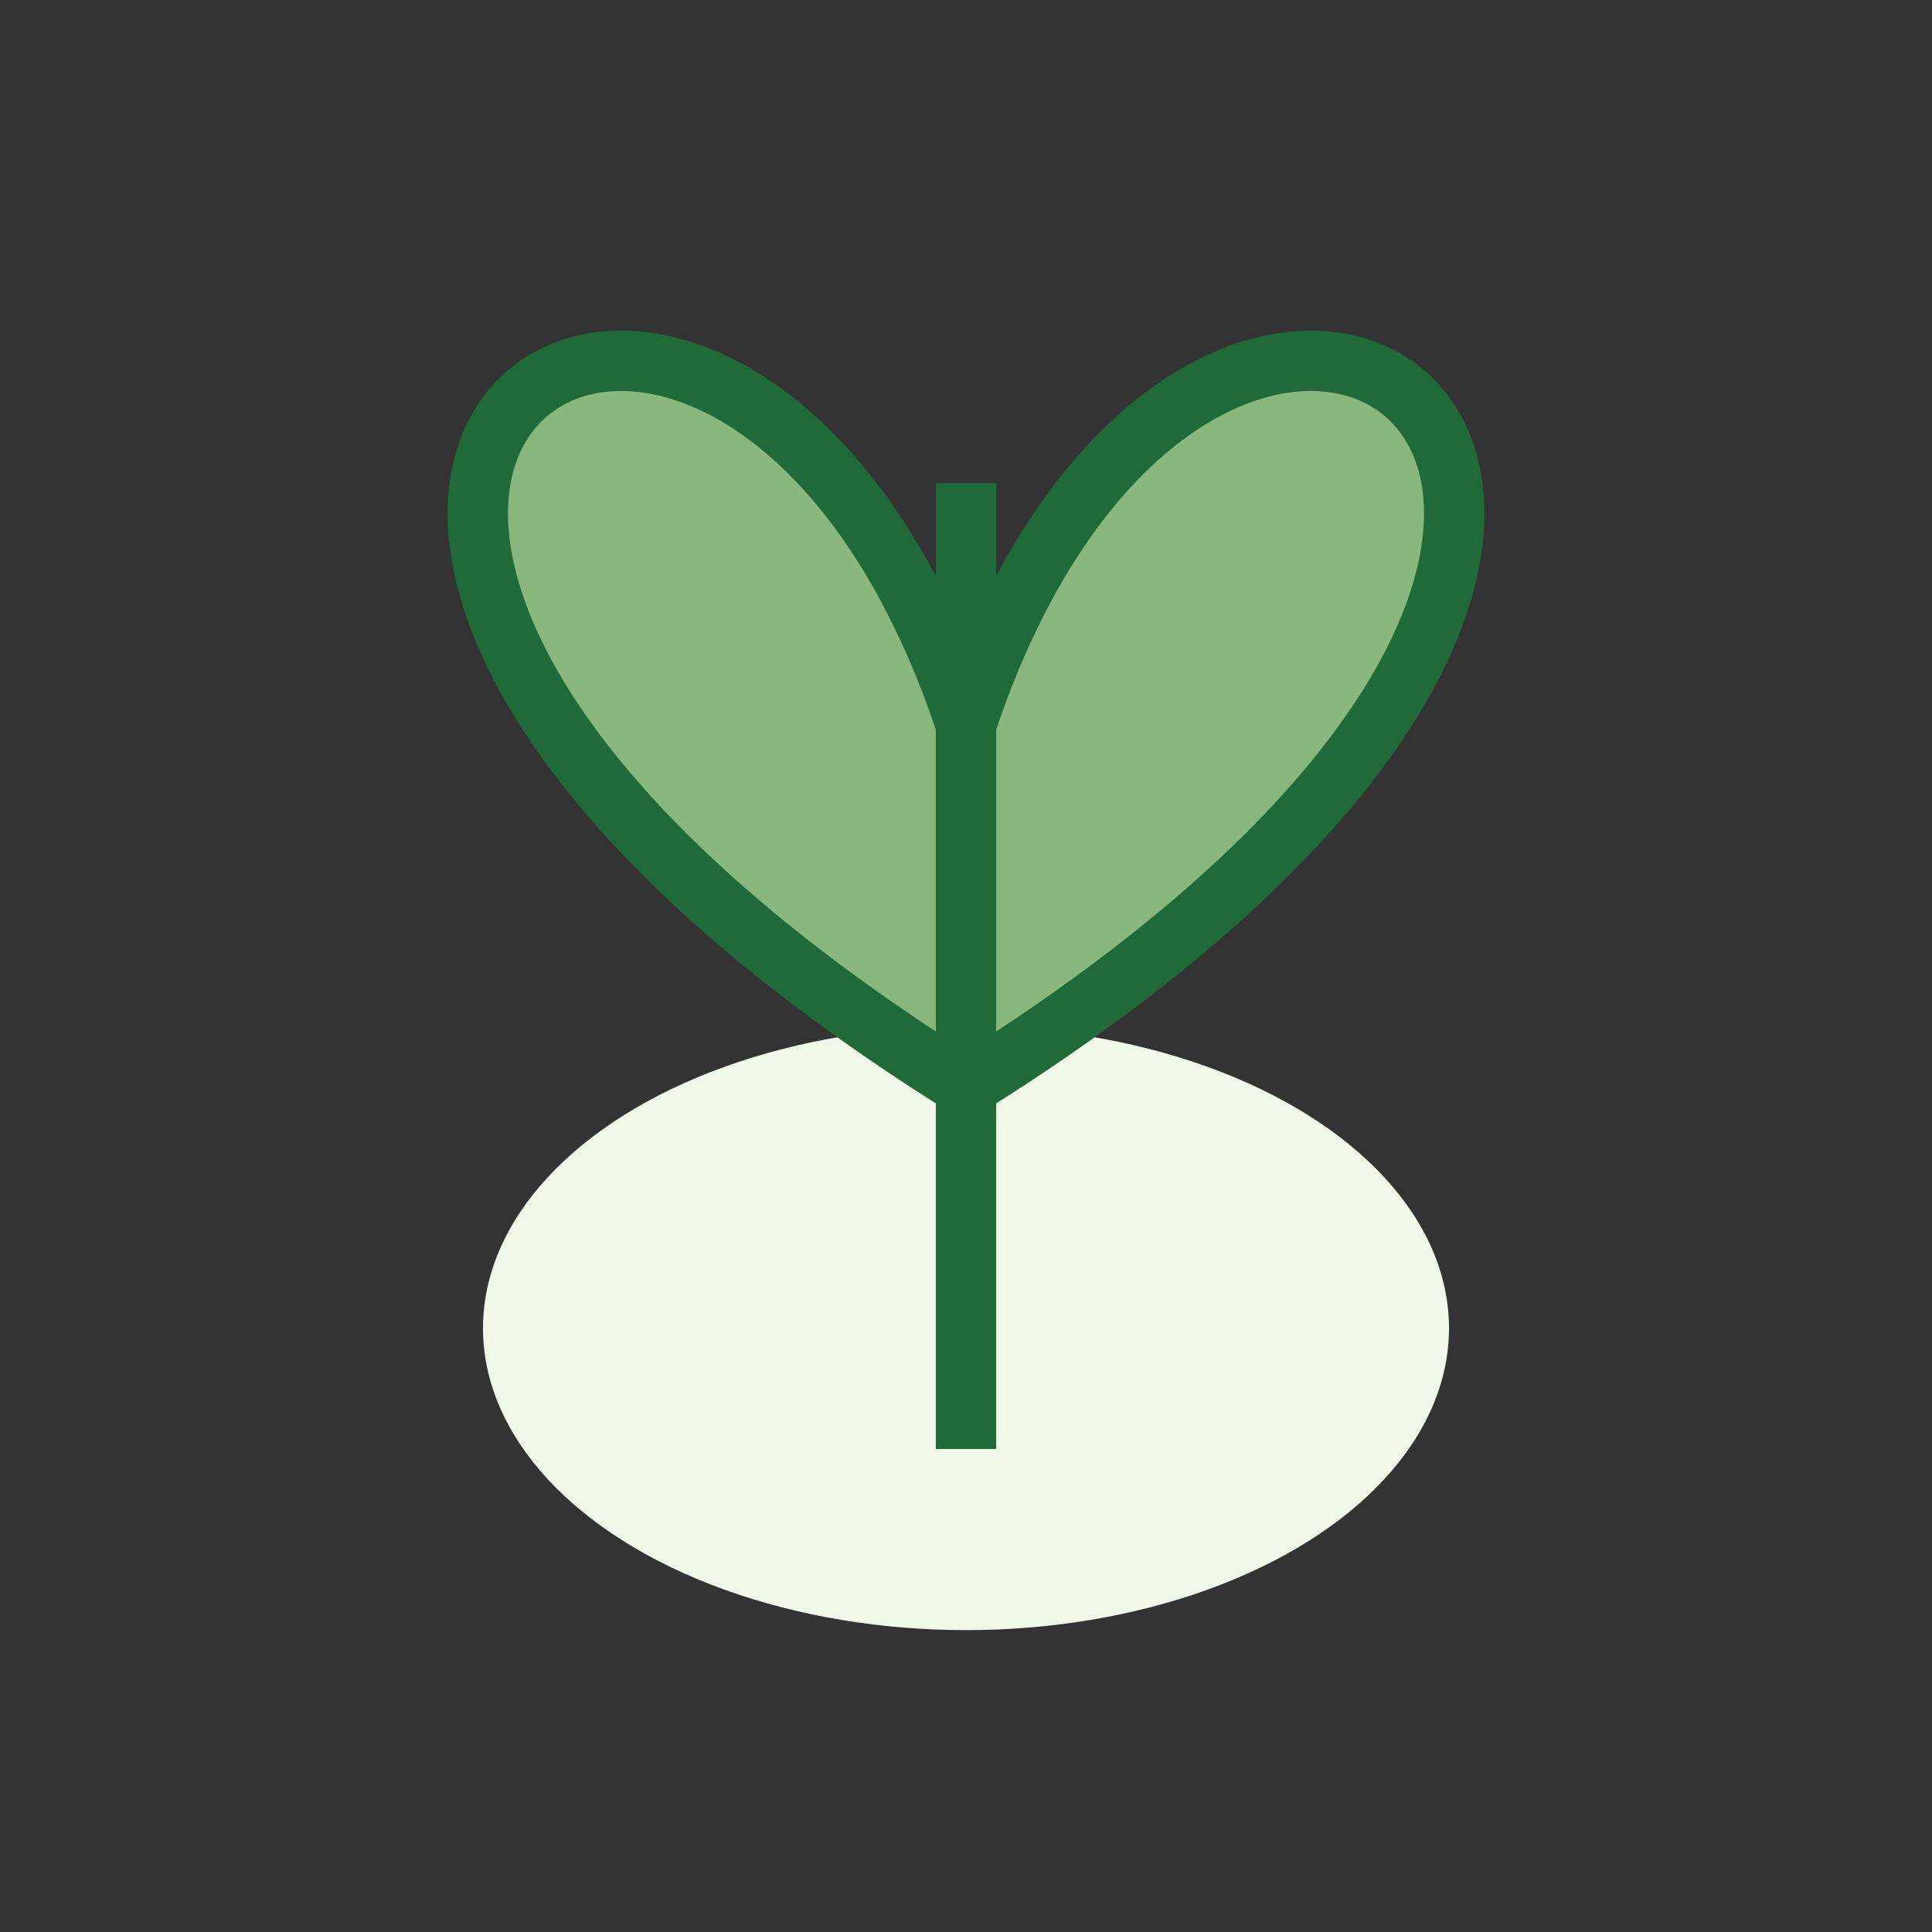
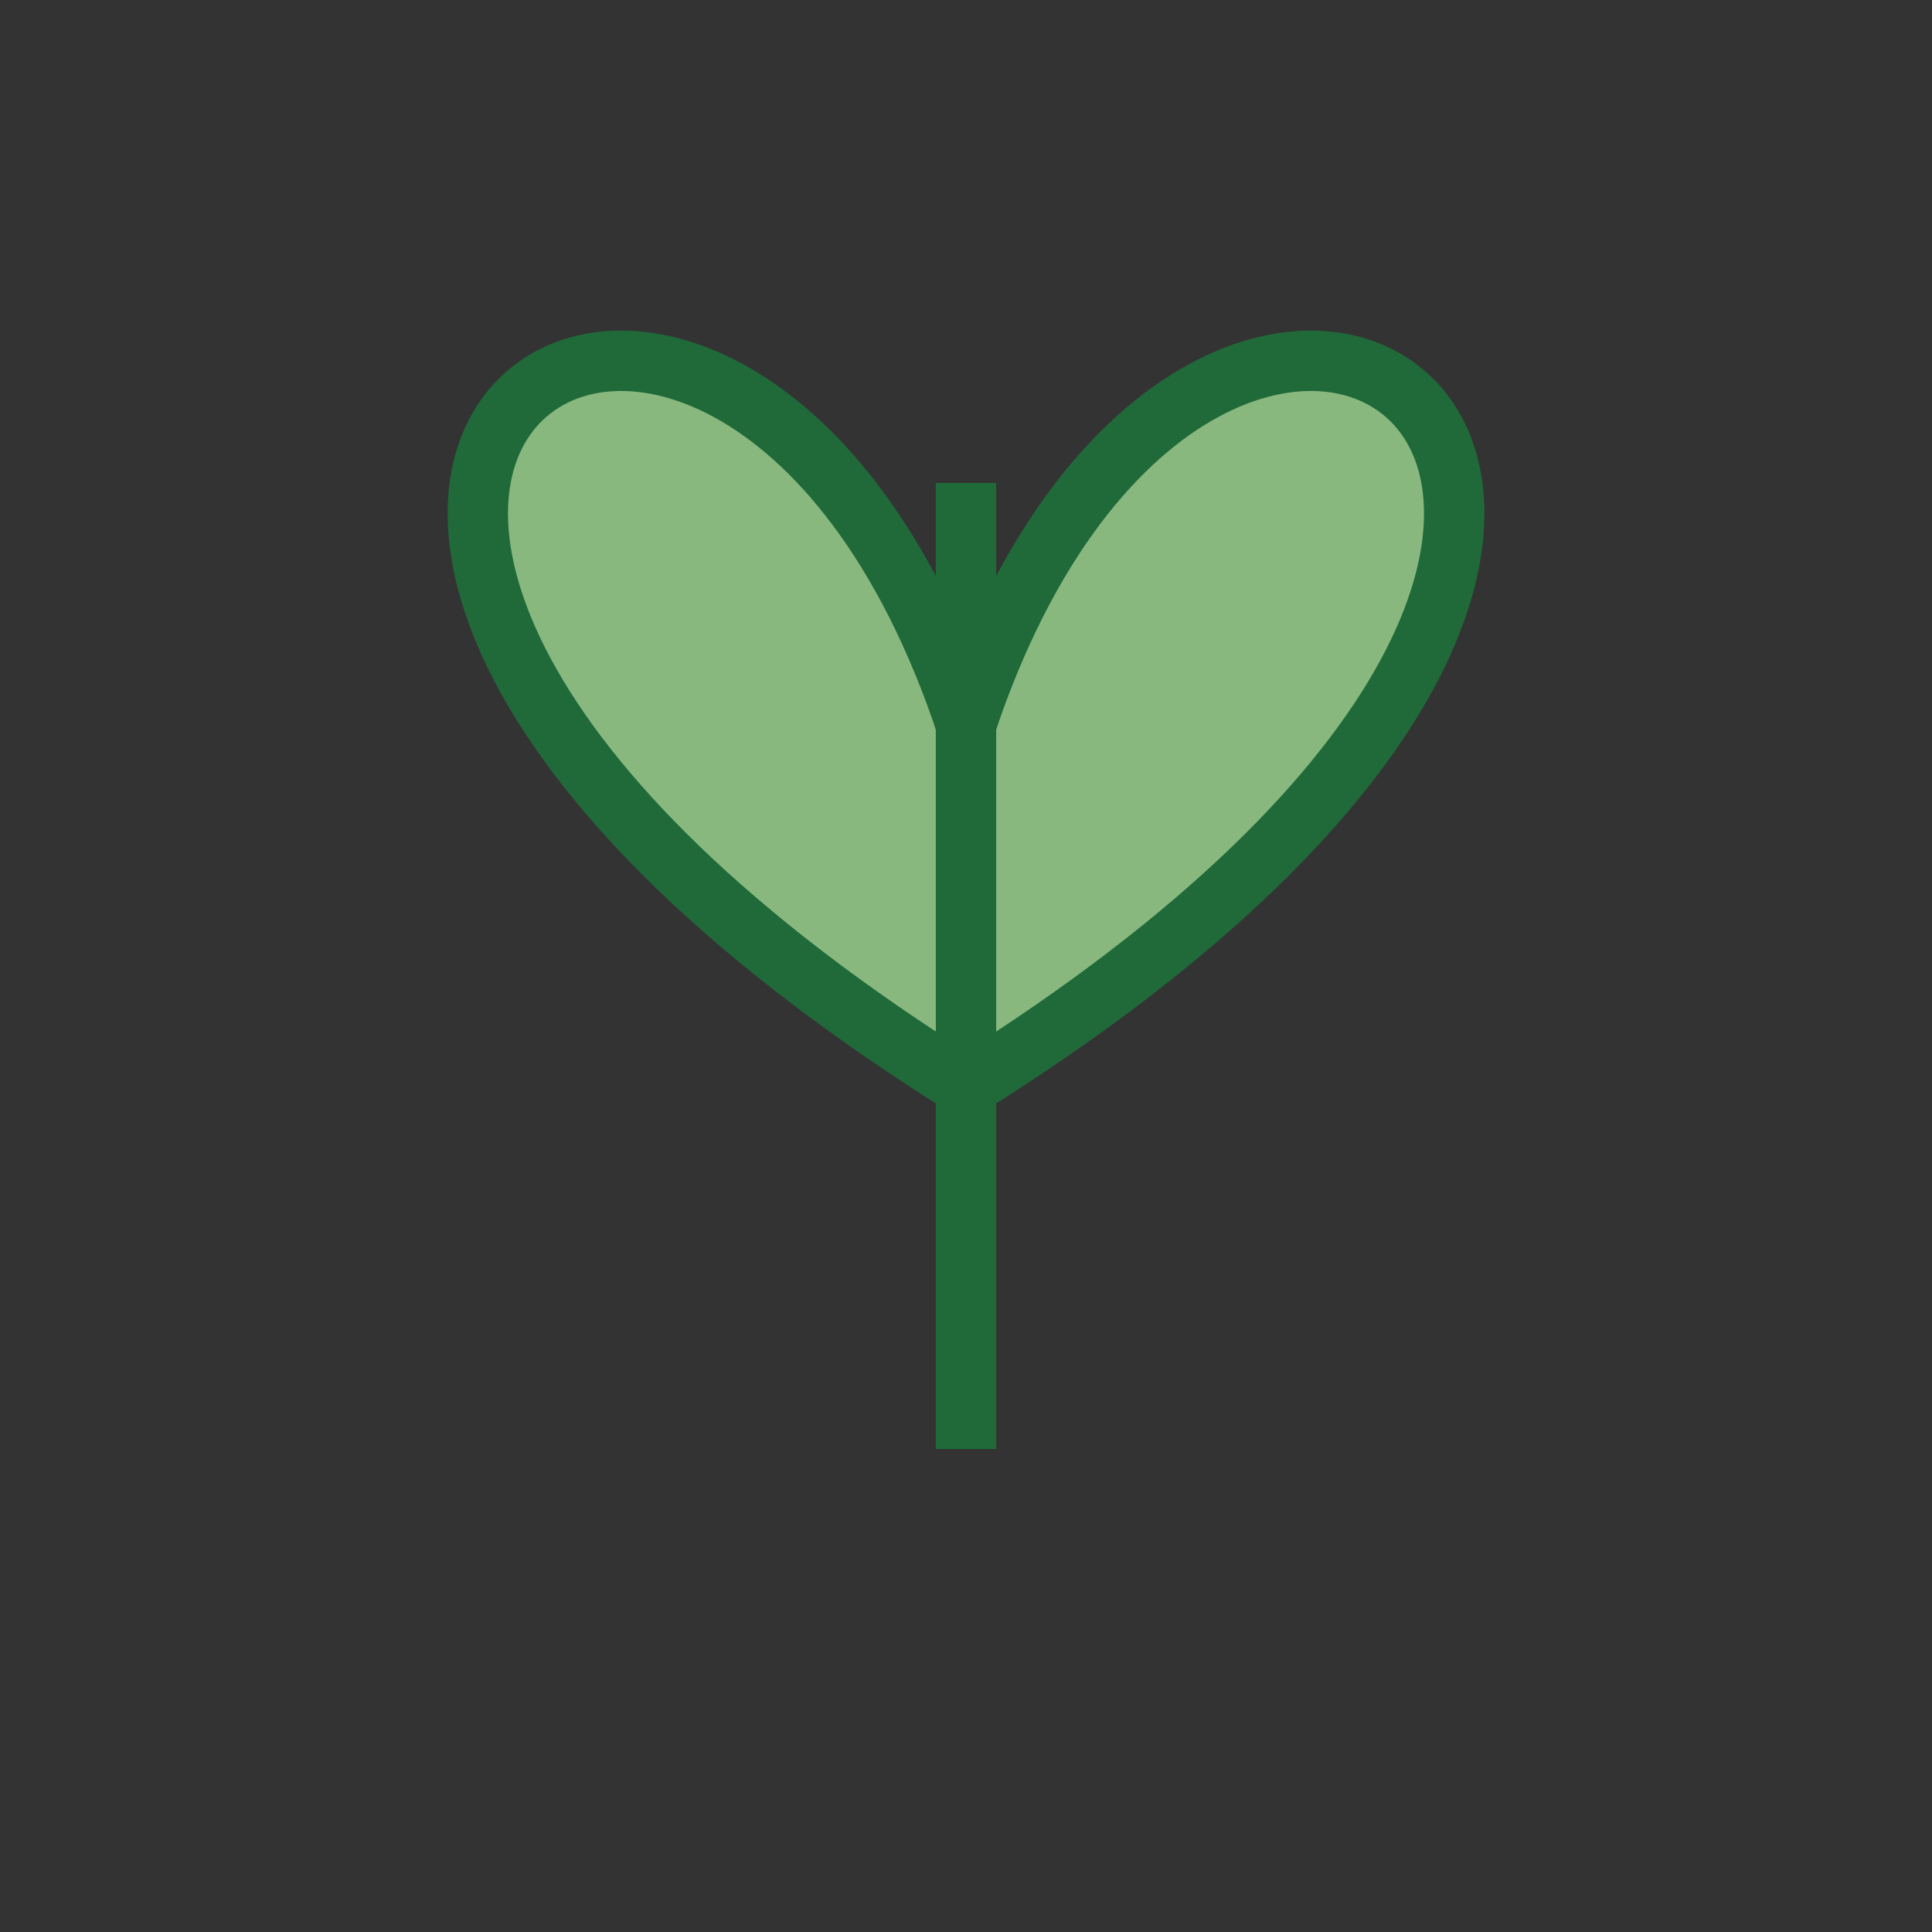
<svg xmlns="http://www.w3.org/2000/svg" width="32" height="32" viewBox="0 0 32 32">
  <rect x="0" y="0" width="32" height="32" fill="#333333" stroke="none" />
-   <ellipse cx="16" cy="22" rx="8" ry="5" fill="#F0F8EA" />
  <path d="M16 24V8M16 12C20 0 32 8 16 18C0 8 12 0 16 12Z" fill="#89B87F" stroke="#206A3A" stroke-width="1" />
</svg>